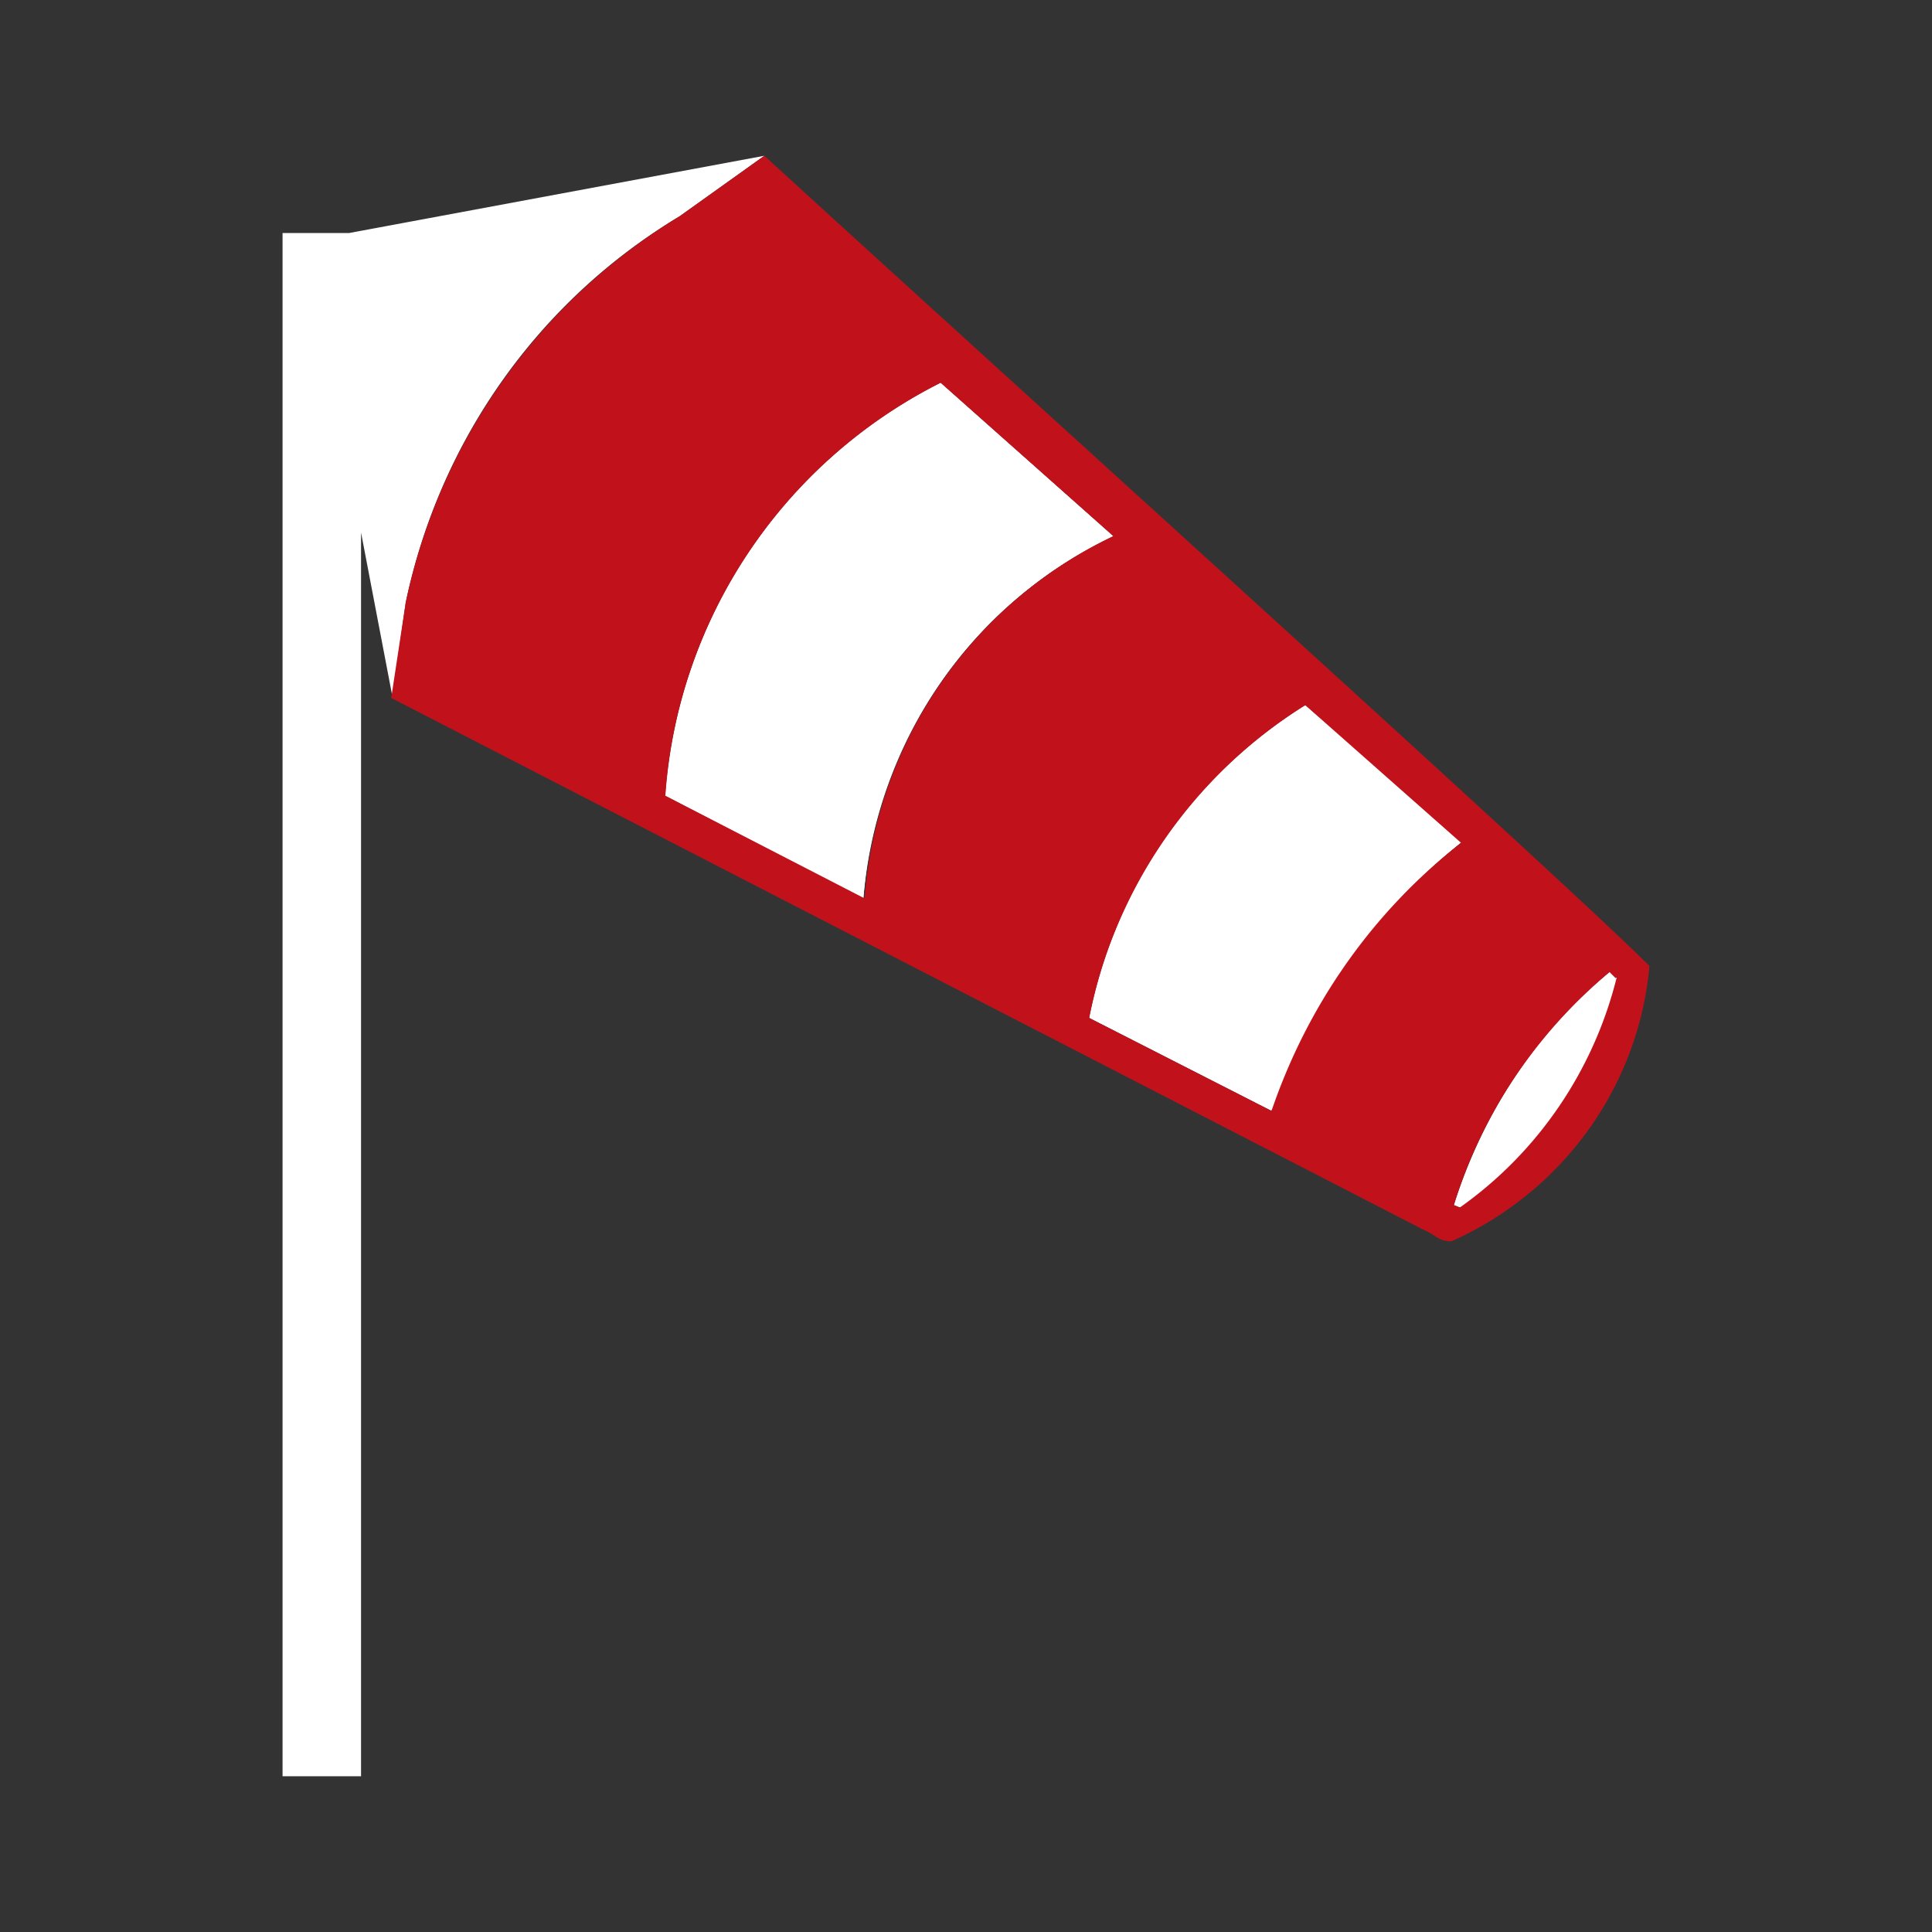
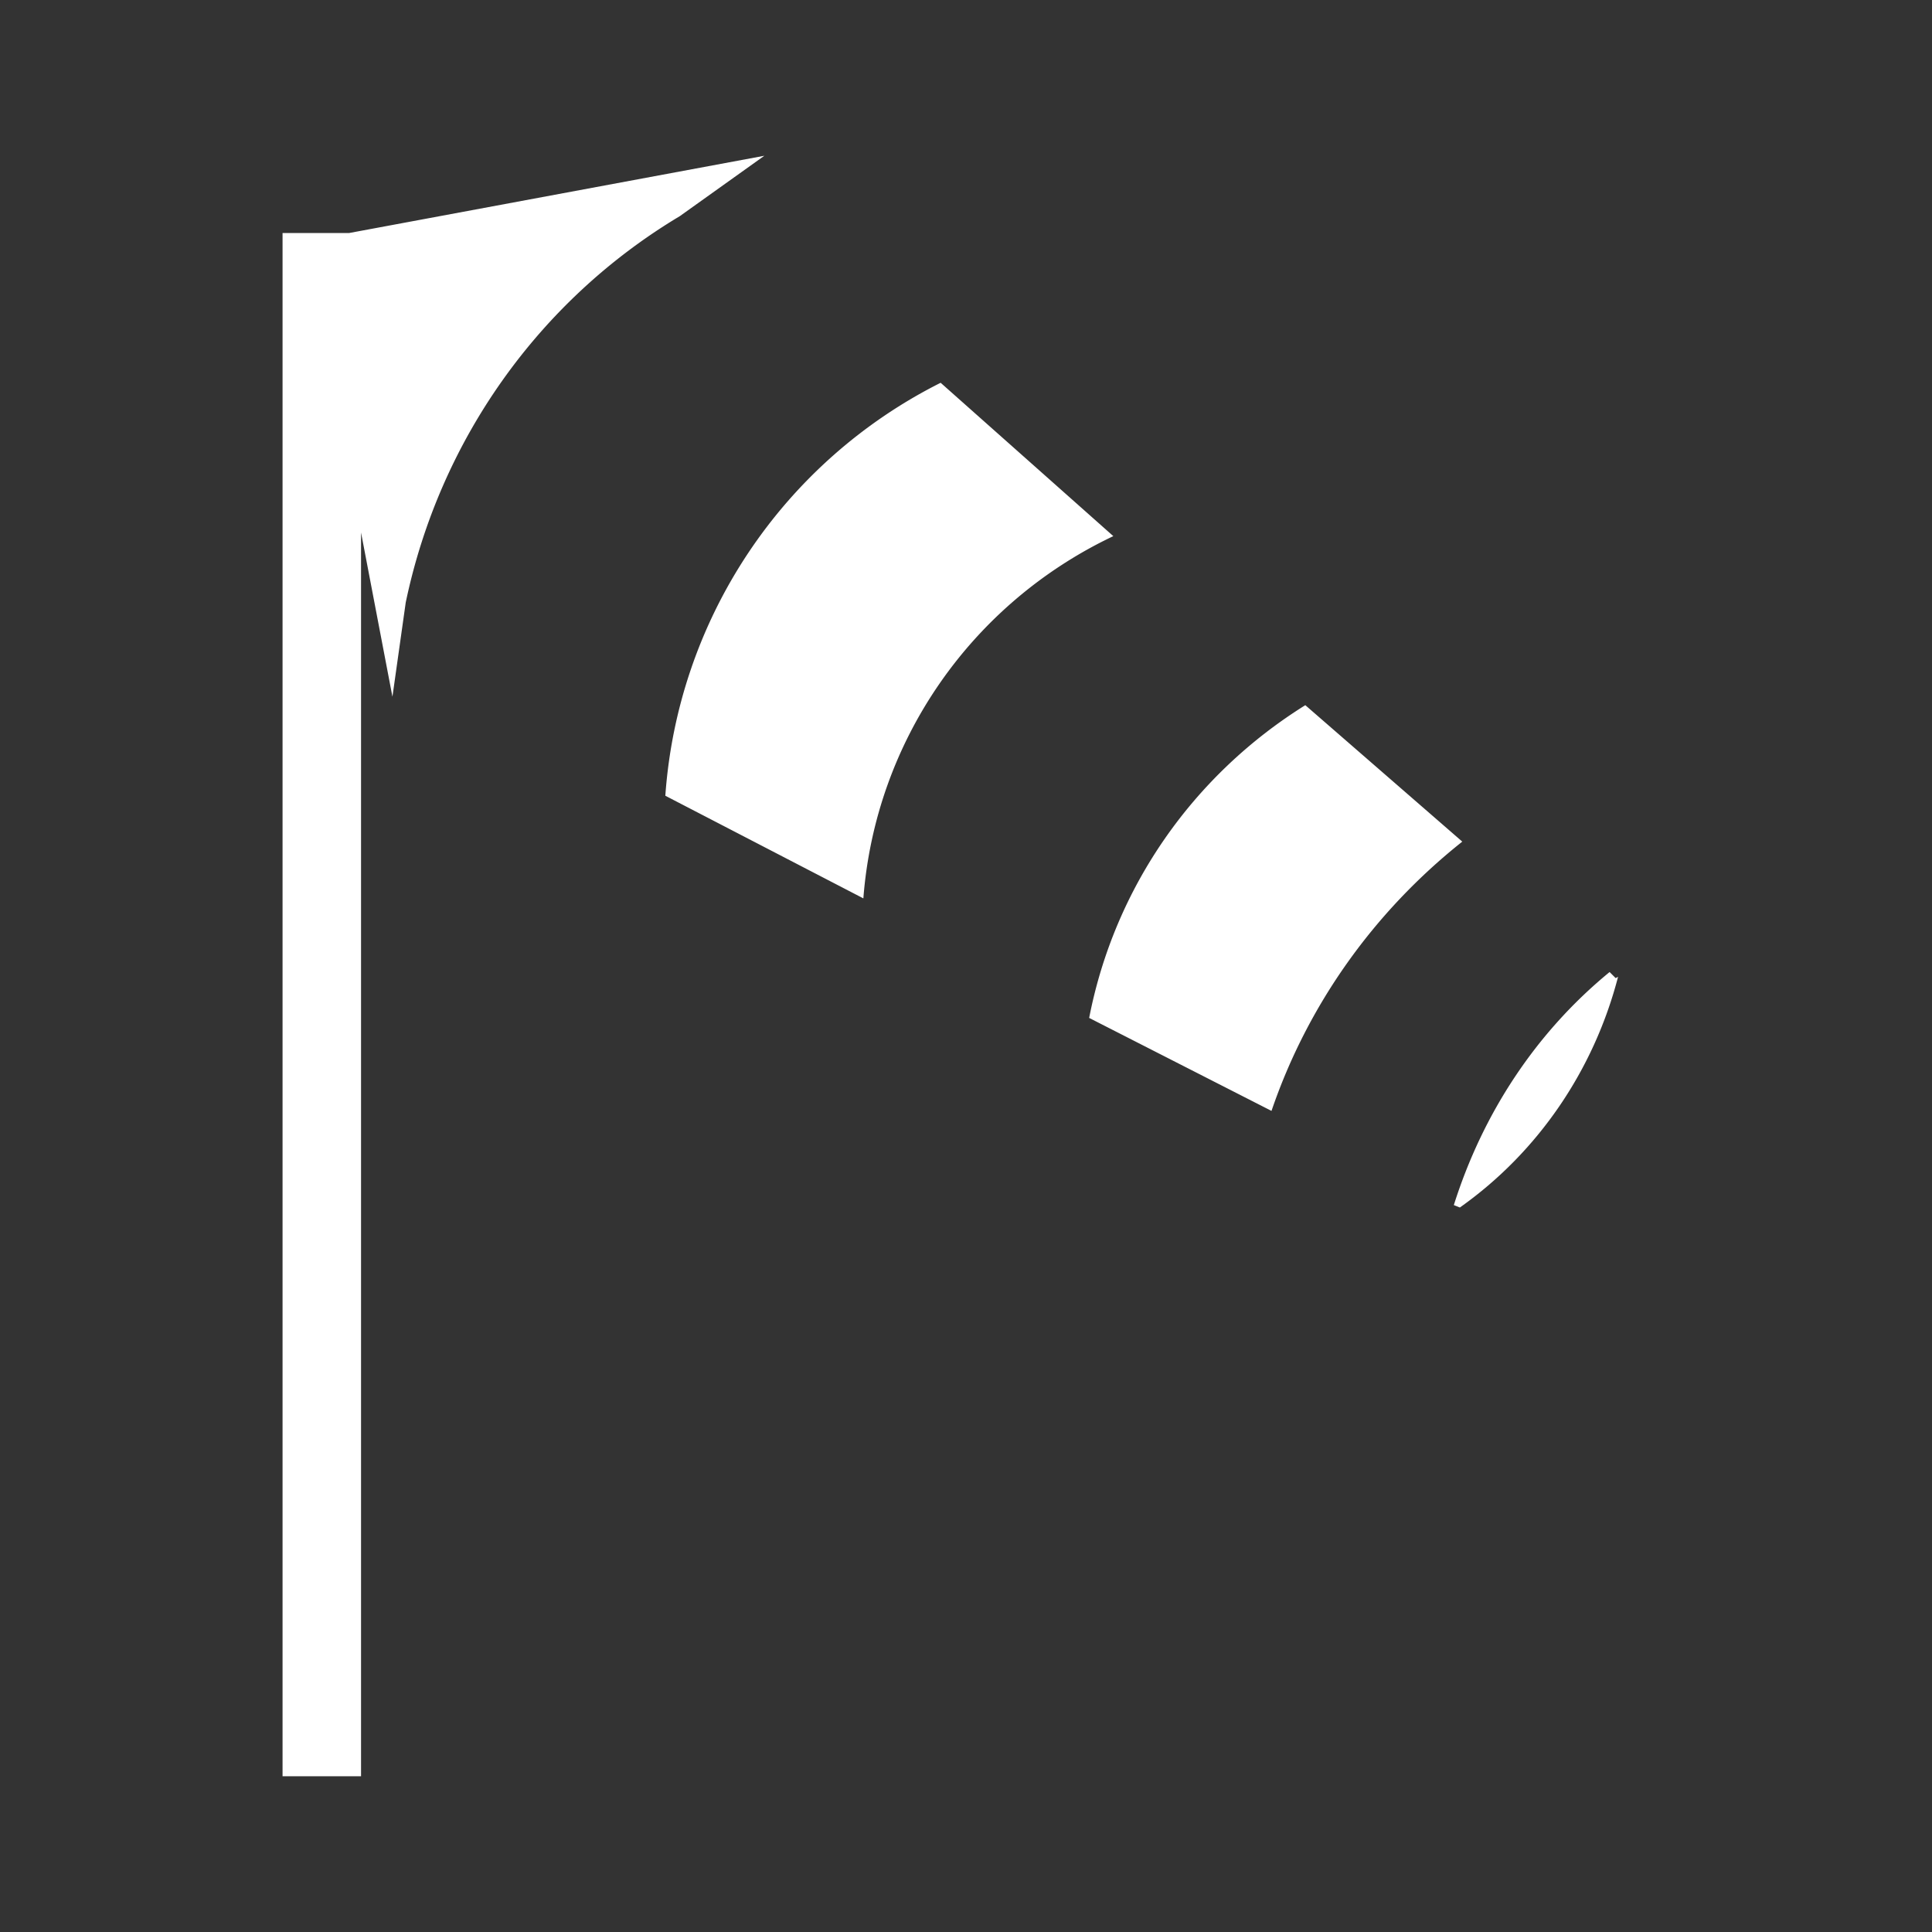
<svg xmlns="http://www.w3.org/2000/svg" viewBox="0 0 16 16">
  <rect x="0" y="0" width="16" height="16" fill="#333333" stroke="none" />
-   <path d="M7.79 3.17a4.154 4.154 0 00-2.28 3.42l1.64.85c.11-1.3.89-2.44 2.07-3L7.79 3.17zm3.02 2.67a3.9 3.9 0 00-1.78 2.58l1.51.77c.3-.88.85-1.65 1.58-2.23l-1.31-1.12zm2.57 2.26l-.05-.05c-.6.5-1.05 1.17-1.28 1.93l.05.02c.65-.46 1.11-1.14 1.31-1.91l-.03.01z" fill="#fff" />
  <g fill="#fff">
    <path d="M6.33 1.29l-3.44.64h-.55v12.78h.65V4.41l.26 1.36.11-.78c.28-1.34 1.1-2.5 2.27-3.2l.7-.5zM7.79 3.17a4.154 4.154 0 00-2.28 3.42l1.64.85c.1-1.3.89-2.44 2.07-3L7.79 3.17zM10.81 5.84c-.93.58-1.58 1.51-1.79 2.59l1.51.77c.3-.88.85-1.65 1.58-2.23l-1.3-1.13zM13.38 8.1l-.05-.05c-.61.5-1.05 1.17-1.29 1.93l.05.02c.65-.46 1.11-1.14 1.31-1.91l-.02.01z" />
  </g>
-   <path d="M6.33 1.29l-.7.5a4.934 4.934 0 00-2.27 3.2l-.12.79 8.56 4.41c.08.03.11.09.22.09.92-.41 1.55-1.28 1.64-2.28-.7-.7-4.88-4.47-7.33-6.71zm.83 6.15l-1.65-.85c.1-1.46.97-2.76 2.28-3.42l1.43 1.27a3.631 3.631 0 00-2.06 3zm3.37 1.76l-1.51-.77c.21-1.07.86-2.01 1.79-2.59l1.29 1.14c-.73.57-1.27 1.34-1.57 2.22zm1.56.8l-.05-.02c.23-.75.68-1.42 1.29-1.93l.05.05.01-.01c-.19.77-.65 1.45-1.3 1.91z" fill="#c1121c" />
  <path fill="none" d="M0 0h16v16H0z" />
</svg>